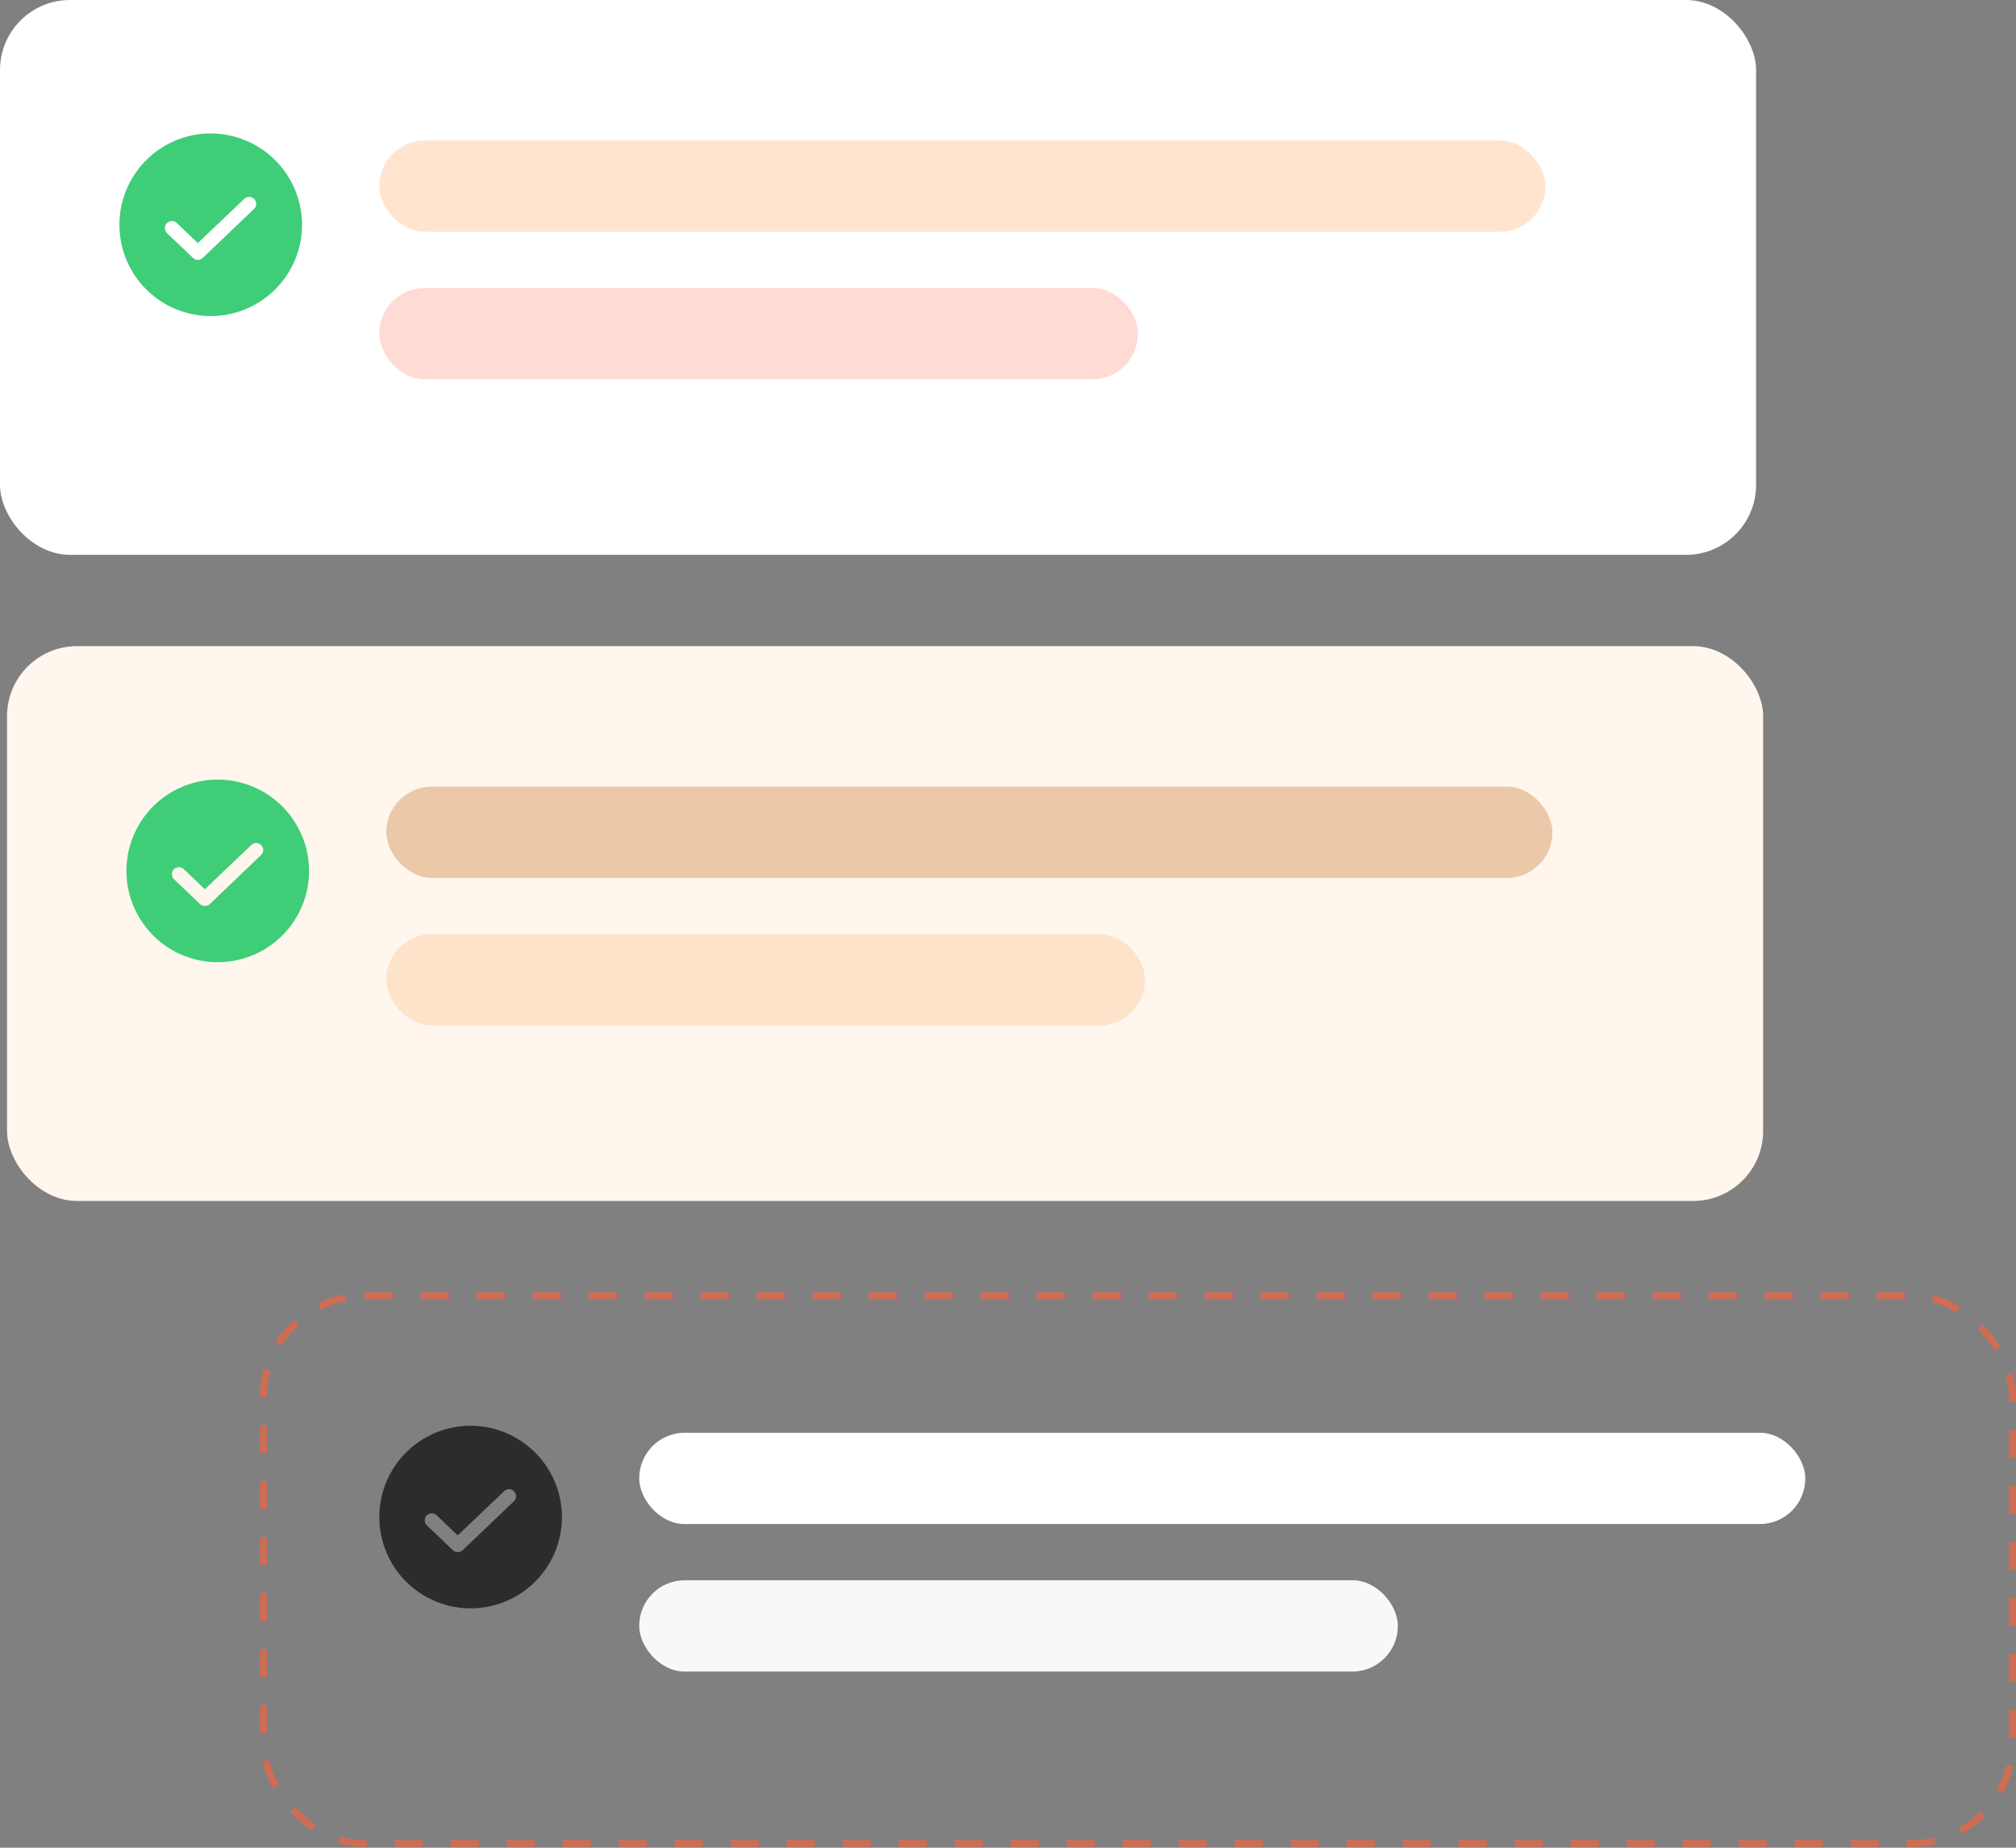
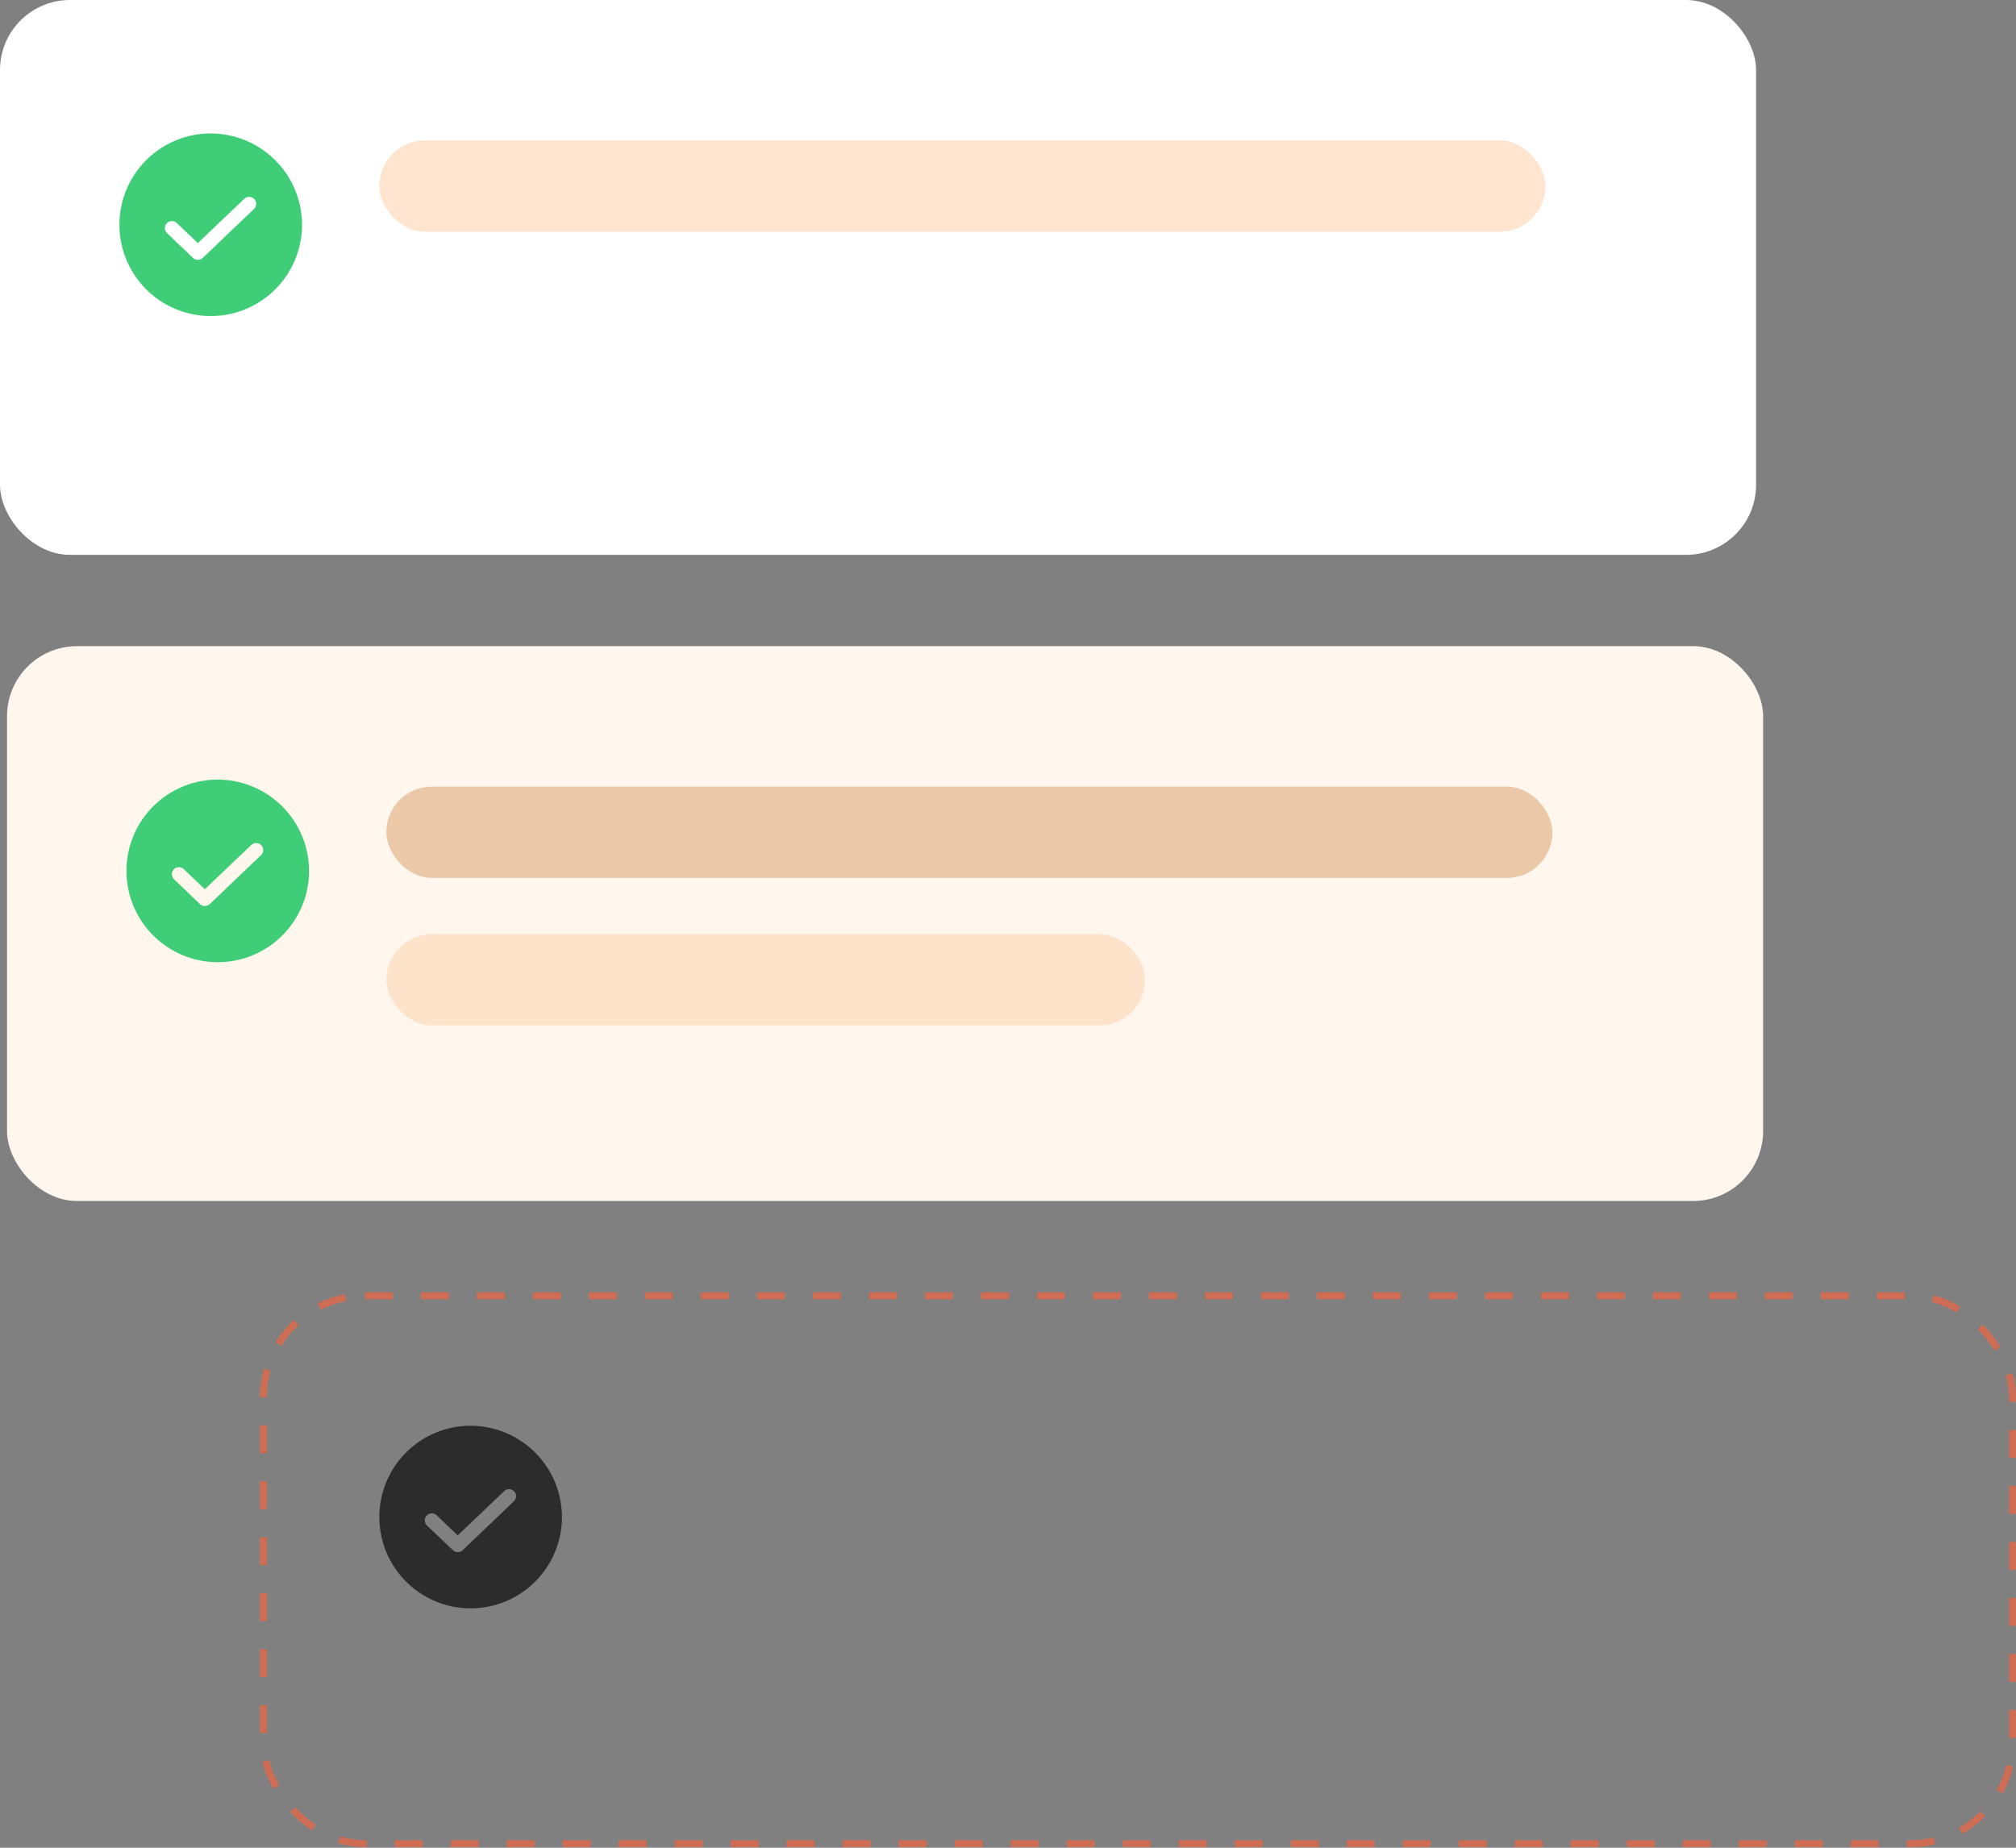
<svg xmlns="http://www.w3.org/2000/svg" width="216" height="198" viewBox="0 0 216 198" fill="none">
  <rect x="0" y="0" width="216" height="198" fill="#808080" stroke="none" />
  <rect x="0.753" y="69.24" width="188.153" height="59.456" rx="7.5" fill="#FFF6EE" />
  <path d="M23.331 83.54C21.396 83.54 19.504 84.114 17.895 85.189C16.286 86.264 15.032 87.792 14.292 89.58C13.551 91.367 13.357 93.335 13.735 95.233C14.112 97.13 15.044 98.874 16.413 100.242C17.781 101.61 19.524 102.542 21.422 102.92C23.32 103.297 25.287 103.103 27.075 102.363C28.863 101.622 30.391 100.368 31.466 98.759C32.541 97.15 33.115 95.259 33.115 93.324C33.11 90.73 32.077 88.245 30.244 86.411C28.41 84.577 25.924 83.545 23.331 83.54ZM27.988 91.612L22.475 96.88C22.332 97.014 22.144 97.088 21.948 97.087C21.852 97.088 21.757 97.071 21.669 97.035C21.58 97 21.499 96.947 21.43 96.88L18.674 94.246C18.598 94.179 18.535 94.097 18.491 94.006C18.447 93.915 18.422 93.816 18.417 93.714C18.412 93.613 18.428 93.511 18.463 93.416C18.499 93.321 18.553 93.234 18.623 93.161C18.692 93.087 18.776 93.028 18.87 92.988C18.963 92.948 19.063 92.927 19.164 92.926C19.266 92.925 19.366 92.945 19.46 92.985C19.553 93.024 19.638 93.082 19.709 93.154L21.948 95.29L26.953 90.52C27.099 90.393 27.289 90.326 27.483 90.336C27.677 90.345 27.86 90.429 27.994 90.57C28.127 90.71 28.201 90.897 28.2 91.092C28.199 91.286 28.123 91.472 27.988 91.612Z" fill="#3FCD78" />
  <rect x="41.394" y="84.293" width="124.934" height="9.784" rx="4.875" fill="#EBC8A8" />
  <rect x="41.394" y="100.097" width="81.282" height="9.784" rx="4.875" fill="#FEE3CB" />
  <rect width="188.153" height="59.456" rx="7.5" fill="white" />
  <path d="M22.578 14.299C20.643 14.299 18.752 14.873 17.143 15.948C15.534 17.023 14.28 18.551 13.539 20.339C12.799 22.127 12.605 24.094 12.982 25.992C13.36 27.89 14.292 29.633 15.66 31.002C17.029 32.37 18.772 33.302 20.67 33.679C22.568 34.057 24.535 33.863 26.323 33.123C28.11 32.382 29.639 31.128 30.713 29.519C31.789 27.91 32.362 26.018 32.362 24.083C32.358 21.49 31.325 19.004 29.491 17.171C27.657 15.337 25.172 14.304 22.578 14.299ZM27.235 22.371L21.722 27.64C21.58 27.773 21.391 27.848 21.195 27.846C21.1 27.848 21.005 27.83 20.916 27.795C20.827 27.759 20.746 27.706 20.678 27.64L17.922 25.005C17.845 24.939 17.783 24.857 17.739 24.766C17.695 24.674 17.669 24.575 17.665 24.474C17.66 24.372 17.676 24.271 17.711 24.176C17.746 24.081 17.8 23.994 17.87 23.92C17.94 23.847 18.024 23.788 18.117 23.748C18.21 23.707 18.311 23.686 18.412 23.686C18.514 23.685 18.614 23.705 18.708 23.744C18.801 23.784 18.886 23.841 18.956 23.914L21.195 26.05L26.2 21.28C26.347 21.152 26.537 21.086 26.731 21.095C26.925 21.104 27.108 21.188 27.241 21.329C27.375 21.47 27.449 21.657 27.448 21.851C27.447 22.046 27.37 22.232 27.235 22.371Z" fill="#3FCD78" />
  <rect x="40.641" y="15.052" width="124.934" height="9.784" rx="4.875" fill="#FFE4D0" />
-   <rect x="40.641" y="30.857" width="81.282" height="9.784" rx="4.875" fill="#FEDBD5" />
  <rect x="28.222" y="138.855" width="187.403" height="58.706" rx="10.875" stroke="#CE6D54" stroke-width="0.75" stroke-dasharray="3 3" />
  <path d="M50.425 152.78C48.49 152.78 46.598 153.354 44.989 154.429C43.38 155.504 42.126 157.032 41.386 158.82C40.645 160.607 40.452 162.575 40.829 164.473C41.206 166.37 42.138 168.114 43.507 169.482C44.875 170.85 46.618 171.782 48.516 172.16C50.414 172.537 52.381 172.343 54.169 171.603C55.957 170.862 57.485 169.608 58.56 167.999C59.635 166.39 60.209 164.499 60.209 162.564C60.204 159.97 59.172 157.485 57.338 155.651C55.504 153.817 53.018 152.785 50.425 152.78ZM55.082 160.852L49.569 166.12C49.426 166.254 49.238 166.328 49.042 166.327C48.946 166.328 48.852 166.311 48.763 166.275C48.674 166.24 48.593 166.187 48.525 166.12L45.768 163.486C45.692 163.419 45.63 163.338 45.585 163.246C45.541 163.155 45.516 163.055 45.511 162.954C45.506 162.853 45.522 162.752 45.557 162.656C45.593 162.561 45.647 162.474 45.717 162.401C45.787 162.327 45.871 162.268 45.964 162.228C46.057 162.188 46.157 162.167 46.259 162.166C46.36 162.165 46.461 162.185 46.554 162.225C46.648 162.264 46.732 162.322 46.803 162.394L49.042 164.53L54.047 159.76C54.193 159.633 54.383 159.566 54.577 159.576C54.771 159.585 54.954 159.669 55.088 159.81C55.221 159.95 55.295 160.138 55.294 160.332C55.293 160.526 55.217 160.712 55.082 160.852Z" fill="#2C2C2C" />
-   <rect x="68.488" y="153.532" width="124.934" height="9.784" rx="4.875" fill="white" />
-   <rect x="68.488" y="169.337" width="81.282" height="9.784" rx="4.875" fill="#F8F8F8" />
</svg>